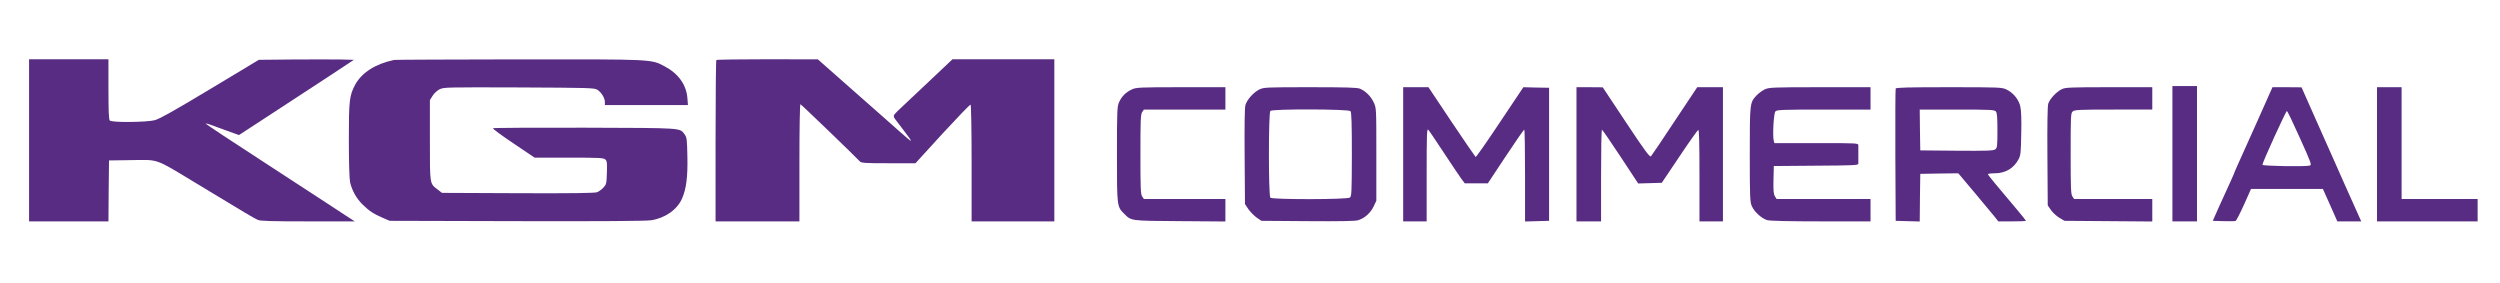
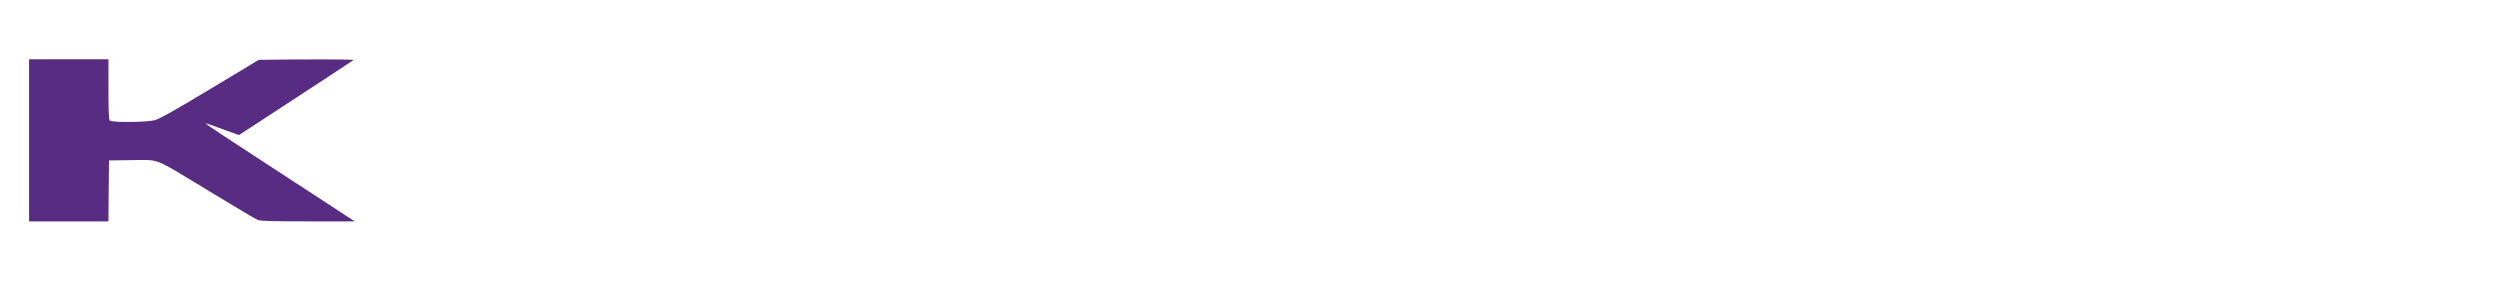
<svg xmlns="http://www.w3.org/2000/svg" width="2236pt" height="253pt" version="1.0" viewBox="0 0 2236 253">
  <g fill="#582c83">
    <path d="M26 125.5V198h71l.2-27.3.3-27.2 20.4-.3c24.6-.3 20.1-1.9 57.7 20.8 44.9 27.2 51.8 31.3 55.1 32.7 2.5 1 12.3 1.3 44.9 1.3h41.7l-7.9-5.1c-4.4-2.9-12.2-8-17.4-11.4-15.8-10.3-37.8-24.6-50.8-33.1-33.3-21.6-57.2-37.4-57.2-37.8 0-.3 1.7.1 3.8.8 2 .8 8.7 3.2 14.8 5.4l11.1 4 18.9-12.3c34.6-22.6 44.8-29.2 64.4-42.1l19.5-12.9-12-.3c-6.6-.1-25.7-.1-42.5 0l-30.5.3-43.6 26.2c-32.4 19.5-45.1 26.6-49.5 27.8-7.4 1.9-38.3 2.2-40.2.3-.9-.9-1.2-8.5-1.2-28V53H26z" />
-     <path d="M352.5 53.6c-16.6 3.5-28.9 11.3-34.8 22.1-5.2 9.7-5.7 13.8-5.7 49.8 0 18.6.5 34.9 1.1 37.4 1.7 7.5 5.7 14.6 11.2 20 6 5.9 9.7 8.3 18.2 12l6 2.6 113.5.3c75.9.2 115.8-.1 120.3-.8 12.6-1.9 23.4-9.5 27.7-19.4 3.8-8.5 5.2-19.5 4.8-37.5-.3-15.3-.5-17.2-2.4-19.8-4.5-6.1-.4-5.8-89.3-6.1-44.8-.1-81.8.1-82.2.5s7.8 6.5 18.3 13.5l19 12.8H509c27.4 0 31 .2 32.5 1.7 1.4 1.3 1.6 3.4 1.3 11.9-.3 9.7-.5 10.4-3.2 13.3-1.5 1.6-4 3.4-5.5 4-1.8.8-23.1 1.1-70.7.9l-68.1-.3-3.6-2.8c-7.5-5.7-7.2-4-7.2-44.2v-36l2.4-3.8c1.2-2.1 4.1-4.7 6.2-5.8 3.8-1.9 5.7-1.9 71.2-1.7 62.9.3 67.5.4 70 2.1 3.6 2.3 6.7 7.4 6.7 10.9V94h74.3l-.5-6.4c-1-11.9-8.1-21.8-20.4-28.3-12.1-6.4-9.7-6.3-130.6-6.2-60.1.1-110.2.3-111.3.5m288.2.1c-.4.3-.7 33-.7 72.5V198h75v-52.6c0-30.7.4-52.4.9-52.2.9.3 50 47.6 53 51 1.4 1.6 3.9 1.8 25.7 1.8h24.2l24.2-26.5c13.4-14.5 24.6-26.2 25.1-25.9s.9 23.8.9 52.5V198h74V53h-91.1l-16.7 15.8c-9.2 8.7-20.8 19.6-25.8 24.3-5.1 4.6-9.5 9-9.8 9.8-.4.8-.1 2.2.6 3.1.7 1 4 5.3 7.3 9.6 10.1 13.2 9.9 13.4-2.8 2.1-5.1-4.5-12.2-10.7-15.7-13.9-3.6-3.1-18-15.8-32-28.2l-25.5-22.5-45.1-.1c-24.8 0-45.4.3-45.7.7M1943 137.5V198h22V77h-22zm-930.5-57.6c-5.4 2.5-9.2 6.2-11.5 11.3-1.8 4-2 6.9-2 46.8 0 46.9 0 46.9 6.6 53.3 6.3 6.3 5.1 6.2 49.7 6.5l40.7.3V178h-72.9l-1.5-2.2c-1.4-1.9-1.6-7.2-1.6-37.8s.2-35.9 1.6-37.8l1.5-2.2h72.9V78h-39.7c-36.5 0-40.1.2-43.8 1.9m113.7.2c-5.1 2.6-10.9 9-12.3 13.9-.7 2.2-.9 18.6-.7 46l.3 42.5 3 4.5c1.7 2.4 5 5.8 7.3 7.5l4.4 3 41.1.3c28.9.2 42.4 0 45.3-.8 5.8-1.7 11.2-6.5 14-12.4l2.4-5.1V138c0-41.4 0-41.5-2.4-46.5-2.5-5.4-7.1-10-12.3-12.2-2.5-1-12.1-1.3-44.5-1.3-40 0-41.4.1-45.6 2.1m81.7 19.3c.9 1.1 1.2 11.6 1.2 38.8-.1 34-.2 37.4-1.8 38.5-2.4 1.8-69.3 1.9-71.1.1-1.7-1.7-1.7-75.9 0-77.6 1.9-1.9 70.1-1.7 71.7.2M1255 138v60h21v-41.7c0-35.9.2-41.5 1.4-40.3.8.8 7 10 13.9 20.5 6.9 10.4 13.9 20.9 15.6 23.2l3.2 4.3h20.6l15.9-24c8.7-13.2 16.2-24 16.7-24 .4 0 .7 18.5.7 41v41.1l10.8-.3 10.7-.3v-119l-11.5-.2-11.5-.3-21 31.4c-11.5 17.3-21.3 31.3-21.7 31s-10.1-14.4-21.5-31.4l-20.7-31H1255zm155 0v60h22v-41c0-22.6.3-41 .8-41 .4 0 7.8 10.8 16.6 24.1l15.8 24 10.6-.3 10.5-.3 15.8-23.5c8.6-12.9 16.2-23.6 16.8-23.8.8-.3 1.1 11.1 1.1 40.7V198h21V78h-23l-20.1 30.2c-11 16.7-20.6 30.9-21.3 31.6-1 1-5.4-4.9-22.2-30.2l-20.9-31.5-11.7-.1H1410zm168.5-58.1c-2.2 1-5.4 3.4-7.2 5.2-6.3 6.7-6.3 6.5-6.3 53.1 0 38.8.2 42.6 1.9 46.3 2.3 5.1 8.9 11.1 13.8 12.4 2.4.7 19.9 1.1 48.1 1.1h44.2v-20h-84l-1.5-2.4c-1.2-1.9-1.5-4.9-1.3-14.7l.3-12.4 37.8-.3c32.6-.2 37.7-.4 37.8-1.7V130c-.1-2-.8-2-37.6-2H1587l-.6-2.4c-1.1-4.5 0-24.2 1.5-25.9 1.2-1.5 5.5-1.7 43.2-1.7h41.9V78h-45.2c-42 0-45.6.2-49.3 1.9m117-.7c-.3.7-.4 27.6-.3 59.8l.3 58.5 10.7.3 10.8.3.2-21.3.3-21.3 17-.3 17-.2 14 16.6c7.7 9.2 15.7 18.8 17.9 21.5l3.9 4.9h12.3c6.8 0 12.4-.2 12.4-.5s-3.5-4.7-7.8-9.8c-19.3-22.8-26.2-31.2-26.2-31.9 0-.4 2.6-.8 5.9-.8 9.6 0 17.1-4.3 21.4-12.4 2-3.7 2.2-5.8 2.5-23.1.3-11.8 0-20.9-.8-24.1-1.3-6.3-6.3-12.4-12.3-15.3-4.2-2-5.7-2.1-51.5-2.1-36.9 0-47.4.3-47.7 1.2m89.6 20.5c1.1 1.2 1.4 5.4 1.4 17 0 14.2-.2 15.6-2 16.9-1.6 1.2-7.5 1.4-34.5 1.2l-32.5-.3-.3-18.3-.2-18.2h33.4c29.8 0 33.5.2 34.7 1.7m58.9-19.9c-4.9 2.4-10.8 8.8-12.1 13.1-.6 2.4-.9 18.5-.7 47.2l.3 43.6 2.9 4.2c1.6 2.3 5 5.4 7.5 6.9l4.6 2.7 39.3.3 39.2.3V178h-69.9l-1.5-2.2c-1.4-1.9-1.6-7.3-1.6-38.4 0-33.7.1-36.2 1.8-37.7s5.7-1.7 36.5-1.7h34.7V78h-38.7c-34.6 0-39.2.2-42.3 1.8m174.1 30.5c-8 17.7-15.7 35-17.3 38.5-1.5 3.4-2.8 6.4-2.8 6.7 0 .2-1.6 3.7-3.4 7.7-1.9 4-6.2 13.4-9.5 20.8l-6 13.5 9.6.3c5.3.1 10.2.1 10.8-.2.6-.2 4-6.7 7.5-14.5l6.3-14.1h64.3l6.5 14.5 6.4 14.5h21.4l-3-6.7c-1.7-3.8-6.6-14.7-10.9-24.3s-8.9-20-10.2-23c-1.4-3-8.5-19.1-15.9-35.7l-13.4-30.2-13-.1h-13zm39 13.3c10.3 22.9 10.7 23.9 8.6 24.5-3.9 1.1-42.2.4-42.2-.7 0-2.2 21.1-48.3 21.9-48.1.6.2 5.8 11.1 11.7 24.3M2126 138v60h90v-20h-68V78h-22z" />
  </g>
</svg>